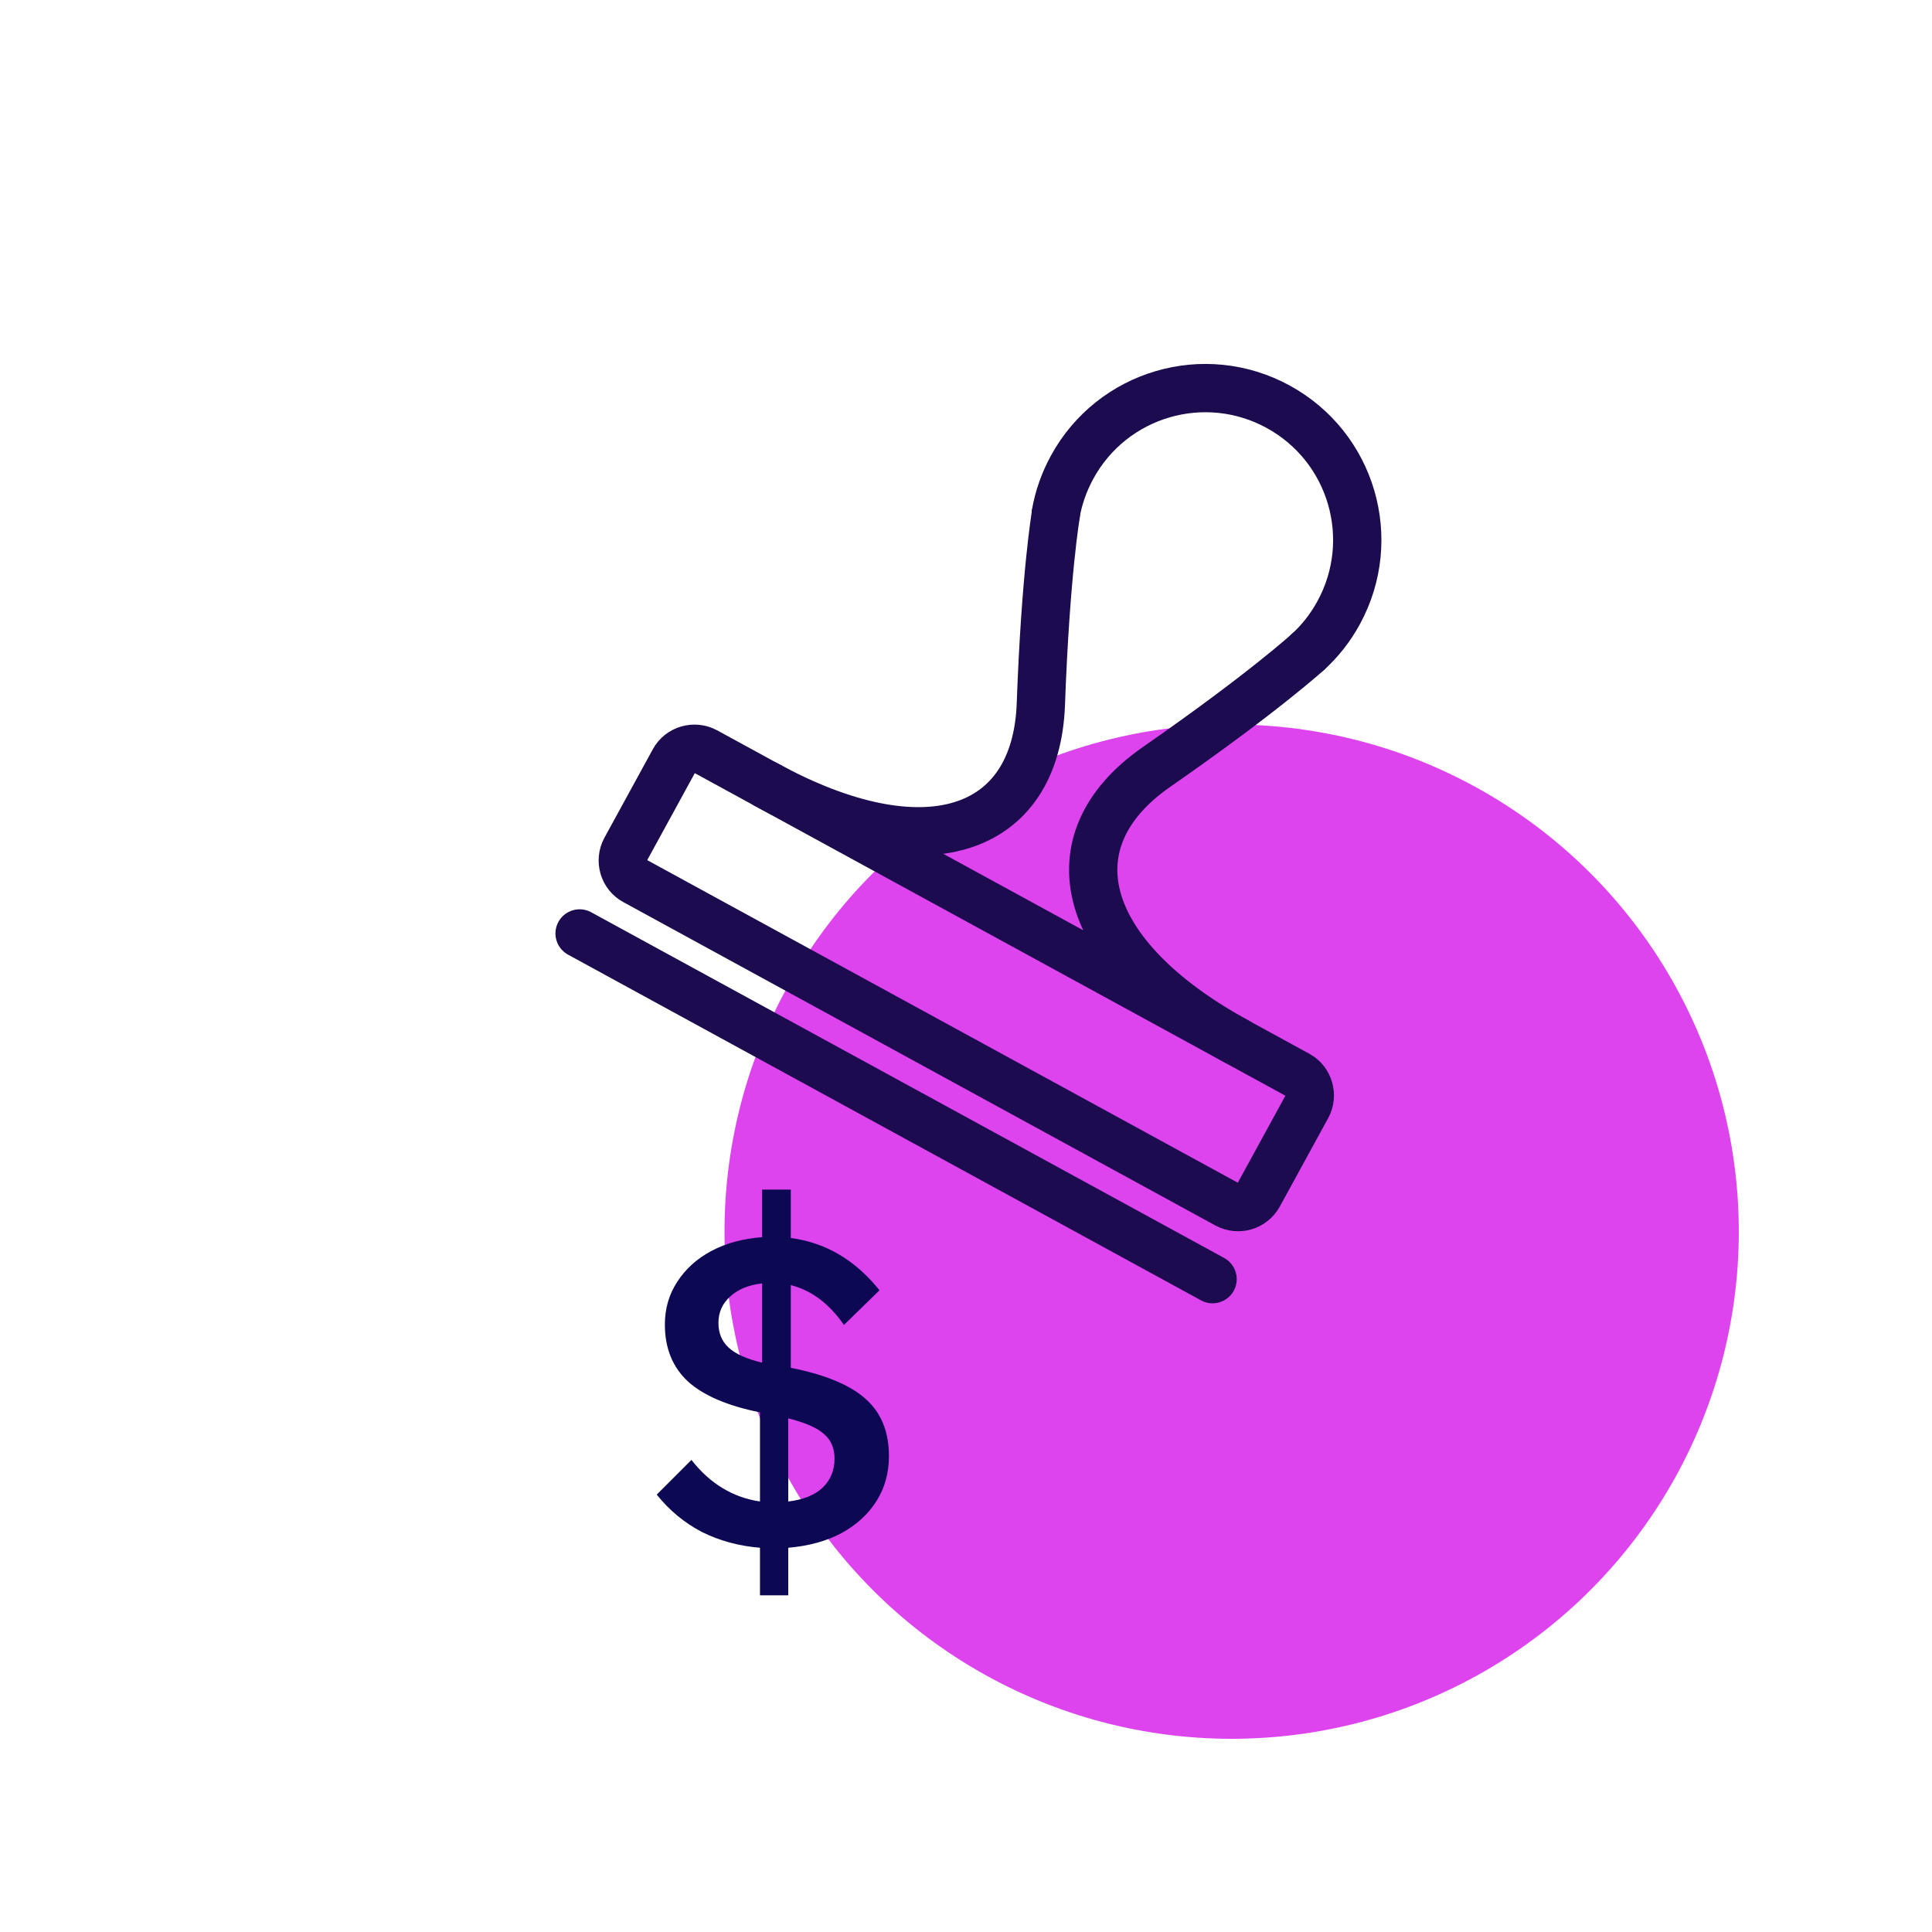
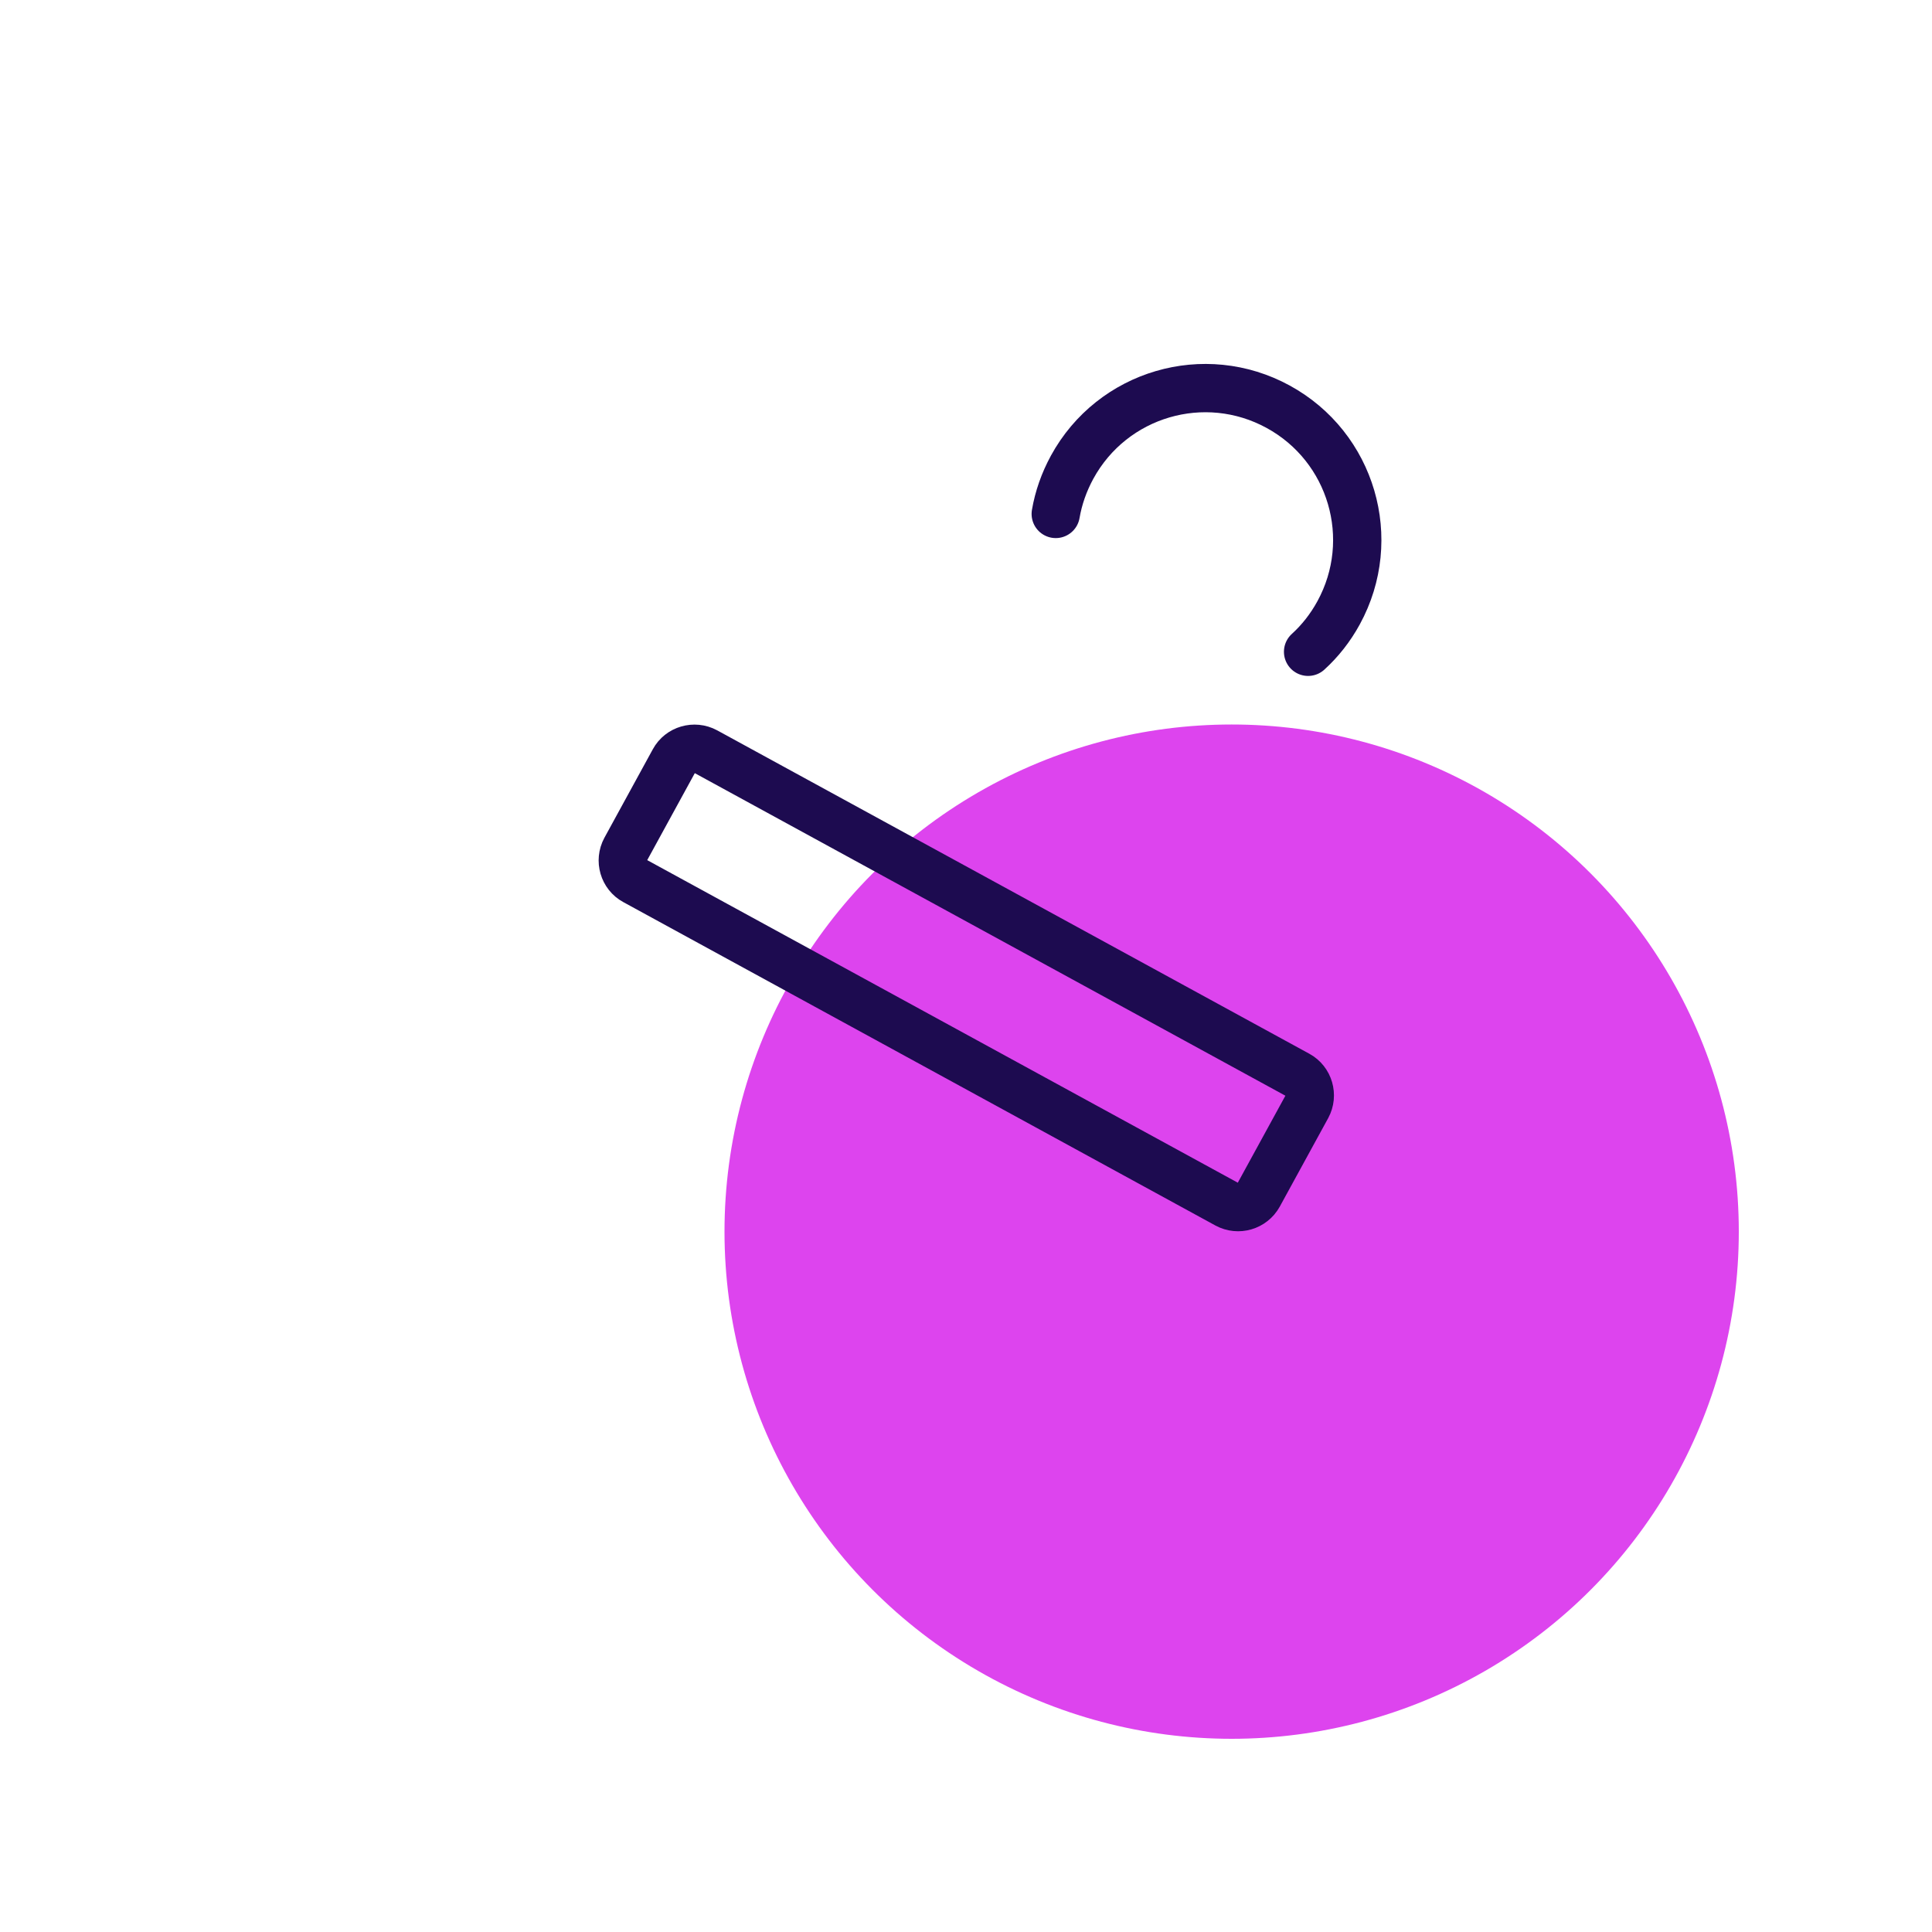
<svg xmlns="http://www.w3.org/2000/svg" width="80" height="80" viewBox="0 0 80 80" fill="none">
  <circle cx="51" cy="51" r="21" fill="#DD44EE" />
  <path d="M43.716 21.281C43.829 20.621 44.056 19.967 44.395 19.345C46.061 16.295 49.877 15.176 52.926 16.842C55.976 18.508 57.095 22.325 55.429 25.374C55.089 25.996 54.662 26.537 54.165 26.989" stroke="#1D0B50" stroke-width="2" stroke-miterlimit="10" stroke-linecap="round" />
-   <path d="M43.722 21.287C43.722 21.287 43.295 23.764 43.1 29.152C42.905 34.54 38.253 36.055 31.727 32.49" stroke="#1D0B50" stroke-width="2" stroke-miterlimit="10" stroke-linecap="round" />
-   <path d="M54.165 26.99C54.165 26.99 52.31 28.687 47.884 31.761C43.458 34.836 44.697 39.57 51.222 43.134" stroke="#1D0B50" stroke-width="2" stroke-miterlimit="10" stroke-linecap="round" />
  <path d="M50.807 49.868L26.288 36.476C25.823 36.225 25.653 35.634 25.905 35.169L27.91 31.503C28.162 31.038 28.753 30.869 29.218 31.12L53.737 44.511C54.202 44.763 54.372 45.354 54.12 45.819L52.115 49.484C51.857 49.949 51.273 50.119 50.807 49.868Z" stroke="#1D0B50" stroke-width="2" stroke-miterlimit="10" stroke-linecap="round" />
-   <path d="M24 38.652L50.21 52.967" stroke="#1D0B50" stroke-width="2" stroke-miterlimit="10" stroke-linecap="round" />
-   <path d="M27.194 61.889L28.631 60.452C29.4 61.434 30.346 62.007 31.469 62.173V58.483C30.121 58.211 29.128 57.785 28.489 57.206C27.851 56.615 27.531 55.828 27.531 54.847C27.531 54.184 27.703 53.593 28.046 53.073C28.389 52.541 28.862 52.115 29.465 51.795C30.068 51.476 30.766 51.287 31.558 51.228V49.259H32.746V51.263C34.189 51.453 35.413 52.174 36.419 53.428L34.946 54.864C34.331 53.977 33.598 53.428 32.746 53.215V56.638C34.178 56.922 35.212 57.354 35.851 57.933C36.489 58.501 36.809 59.287 36.809 60.292C36.809 60.99 36.637 61.611 36.294 62.155C35.951 62.699 35.467 63.143 34.84 63.486C34.213 63.817 33.48 64.018 32.64 64.089V66.058H31.469V64.089C30.594 64.018 29.79 63.799 29.057 63.432C28.335 63.054 27.715 62.539 27.194 61.889ZM29.749 54.776C29.749 55.201 29.89 55.544 30.174 55.804C30.458 56.065 30.919 56.272 31.558 56.425V53.144C31.014 53.203 30.576 53.38 30.245 53.676C29.914 53.971 29.749 54.338 29.749 54.776ZM34.556 60.399C34.556 59.973 34.414 59.636 34.13 59.388C33.846 59.128 33.35 58.909 32.64 58.731V62.173C33.255 62.102 33.728 61.913 34.059 61.605C34.39 61.286 34.556 60.884 34.556 60.399Z" fill="#0D0853" />
</svg>